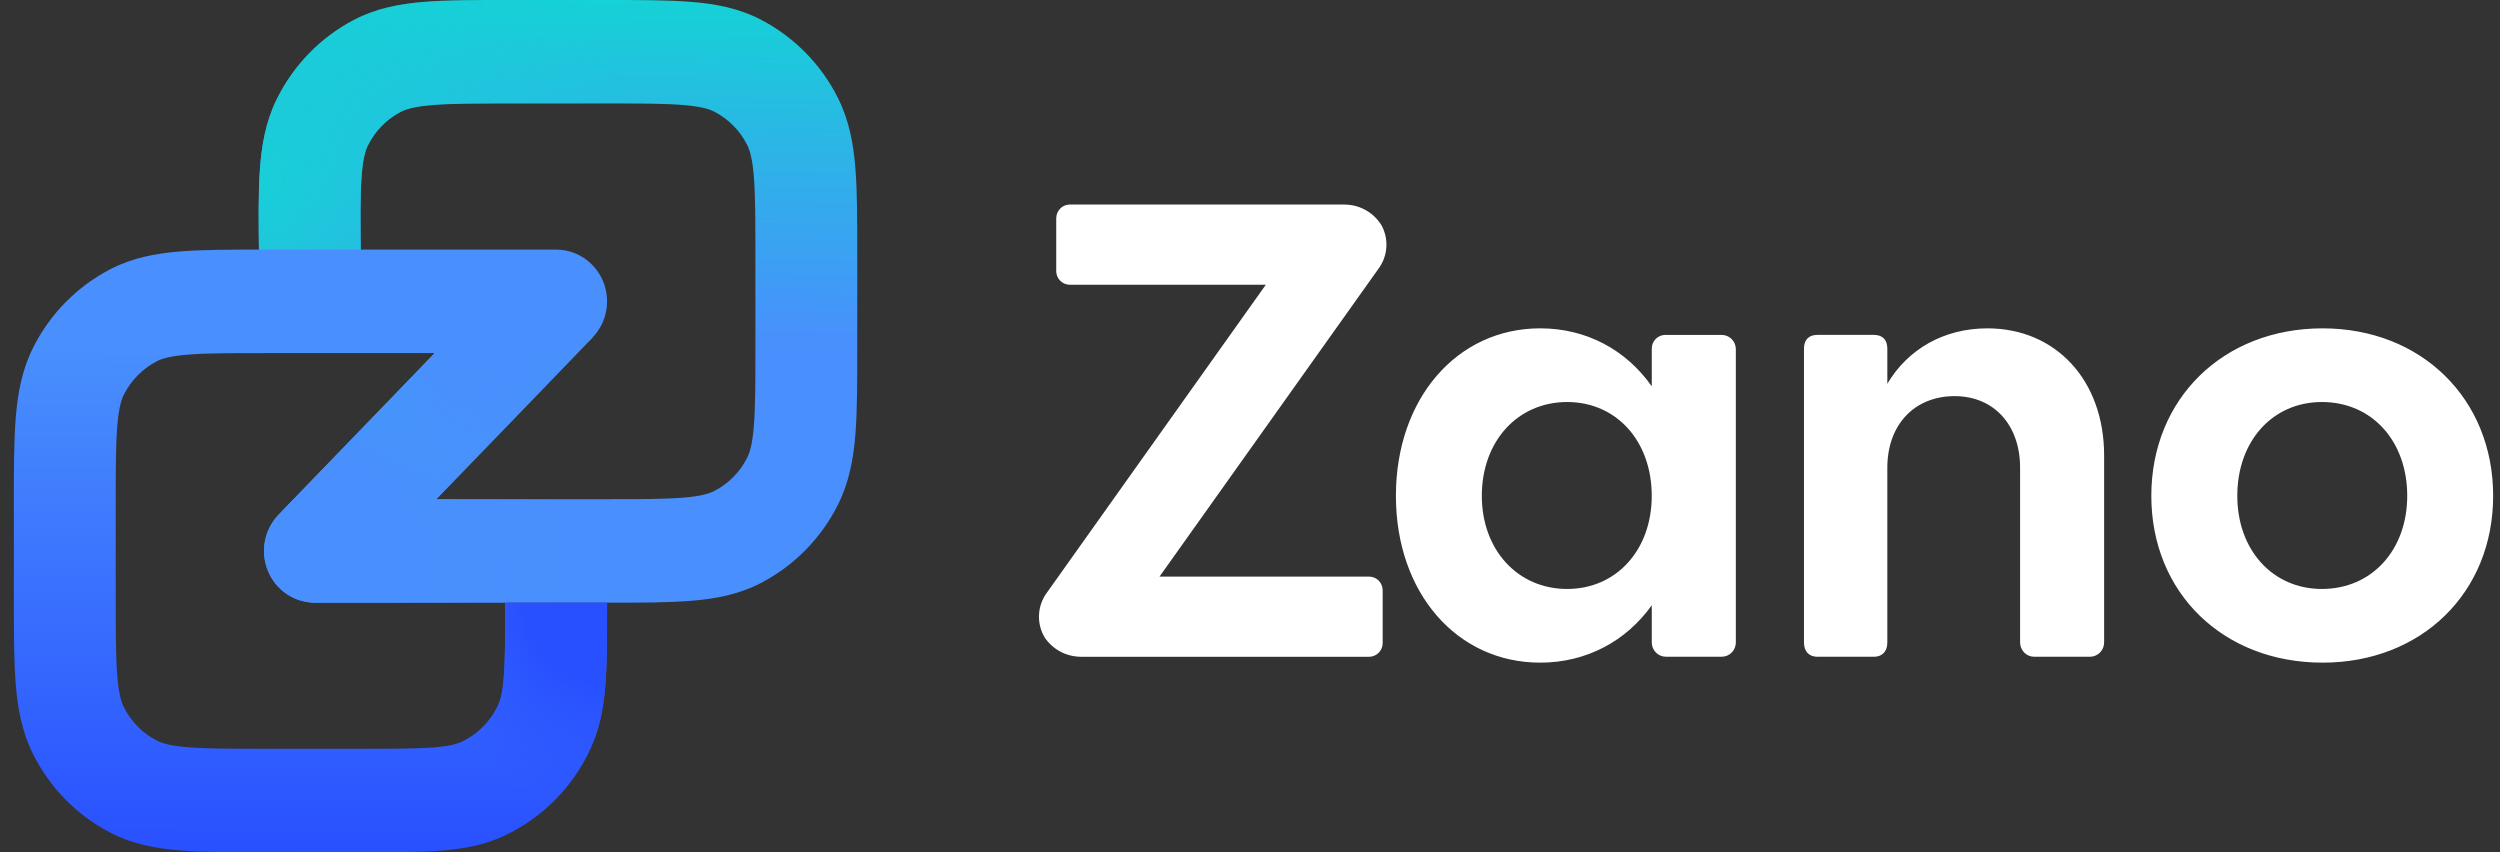
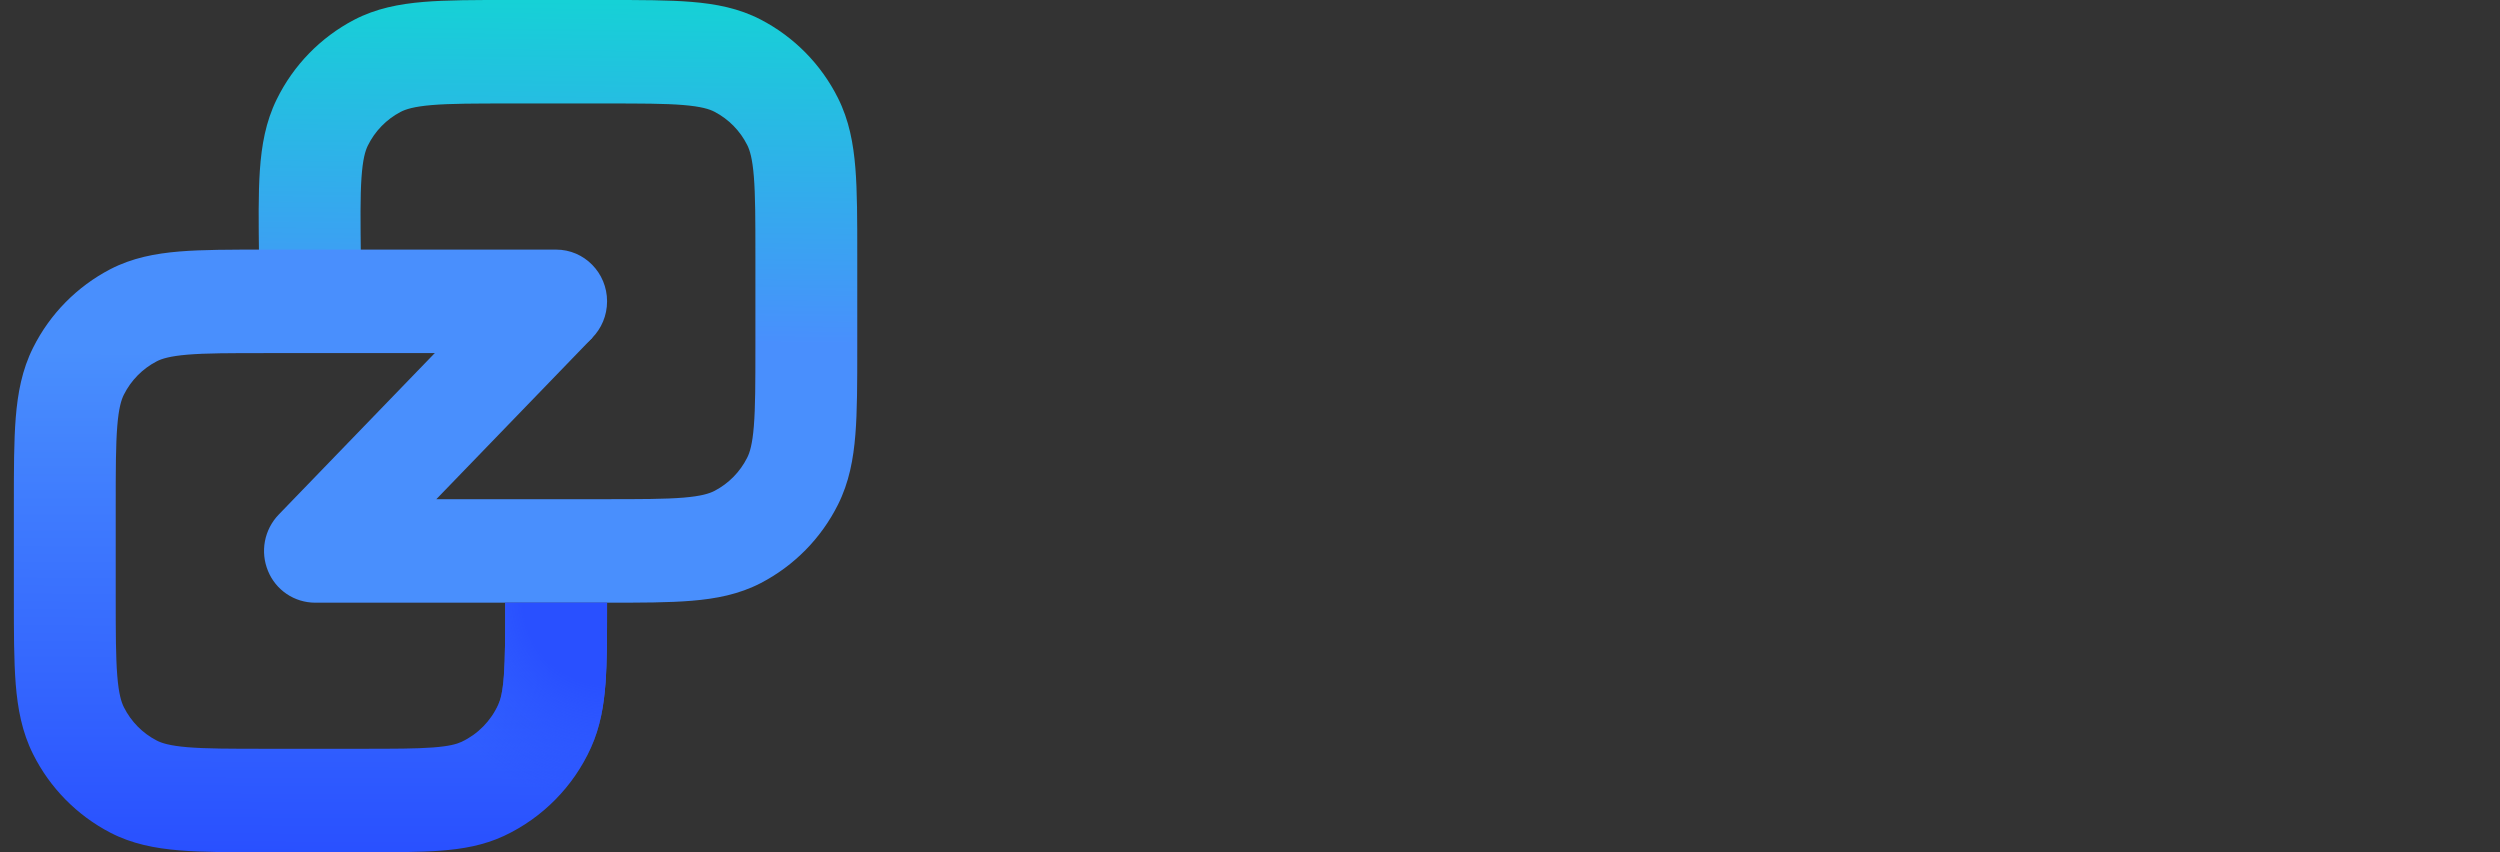
<svg xmlns="http://www.w3.org/2000/svg" width="176" height="60" viewBox="0 0 176 60" fill="none">
  <rect x="0" y="0" width="176" height="60" fill="#333333" stroke="none" />
  <g clip-path="url(#clip0_276_40)">
    <path fill-rule="evenodd" clip-rule="evenodd" d="M35.849 -9.65458e-06H42.736C45.093 -9.65458e-06 47.077 -9.65188e-06 48.701 0.135C50.401 0.275 52.019 0.582 53.556 1.379C55.906 2.6 57.81 4.533 58.994 6.903C59.778 8.465 60.08 10.109 60.219 11.835C60.351 13.485 60.351 15.5 60.351 17.896V24.532C60.351 26.928 60.351 28.943 60.219 30.593C60.08 32.319 59.778 33.964 58.994 35.525C57.81 37.895 55.907 39.829 53.556 41.051C52.019 41.846 50.401 42.153 48.701 42.293C47.077 42.429 45.093 42.429 42.734 42.429H22.173C21.463 42.426 20.77 42.212 20.181 41.815C19.593 41.417 19.136 40.854 18.868 40.196C18.594 39.534 18.519 38.807 18.651 38.103C18.784 37.4 19.119 36.75 19.615 36.233L36.594 18.663L41.711 23.767L30.719 35.142H42.591C45.131 35.142 46.821 35.139 48.118 35.033C49.372 34.928 49.942 34.744 50.3 34.559C51.296 34.041 52.102 33.221 52.604 32.217C52.787 31.855 52.968 31.276 53.071 30C53.177 28.683 53.18 26.966 53.18 24.386V18.041C53.18 15.461 53.177 13.745 53.071 12.427C52.968 11.152 52.787 10.572 52.604 10.21C52.102 9.205 51.296 8.386 50.3 7.868C49.942 7.683 49.372 7.5 48.118 7.395C46.821 7.286 45.131 7.285 42.591 7.285H35.995C33.427 7.285 31.717 7.287 30.405 7.396C29.137 7.503 28.562 7.69 28.203 7.878C27.201 8.403 26.393 9.234 25.896 10.25C25.715 10.617 25.539 11.202 25.45 12.495C25.357 13.829 25.375 15.563 25.406 18.173L25.443 21.169L18.272 21.258L18.235 18.114C18.205 15.691 18.18 13.655 18.295 11.986C18.415 10.244 18.701 8.58 19.479 6.998C20.652 4.6 22.559 2.638 24.924 1.398C26.471 0.589 28.105 0.28 29.819 0.135C31.46 -0.001 33.465 -0.001 35.849 -0.001V-9.65458e-06Z" fill="url(#paint0_linear_276_40)" />
-     <path fill-rule="evenodd" clip-rule="evenodd" d="M35.849 -9.65458e-06H42.736C45.093 -9.65458e-06 47.077 -9.65188e-06 48.701 0.135C50.401 0.275 52.019 0.582 53.556 1.379C55.906 2.6 57.81 4.533 58.994 6.903C59.778 8.465 60.08 10.109 60.219 11.835C60.351 13.485 60.351 15.5 60.351 17.896V24.532C60.351 26.928 60.351 28.943 60.219 30.593C60.08 32.319 59.778 33.964 58.994 35.525C57.81 37.895 55.907 39.829 53.556 41.051C52.019 41.846 50.401 42.153 48.701 42.293C47.077 42.429 45.093 42.429 42.734 42.429H22.173C21.463 42.426 20.77 42.212 20.181 41.815C19.593 41.417 19.136 40.854 18.868 40.196C18.594 39.534 18.519 38.807 18.651 38.103C18.784 37.4 19.119 36.75 19.615 36.233L36.594 18.663L41.711 23.767L30.719 35.142H42.591C45.131 35.142 46.821 35.139 48.118 35.033C49.372 34.928 49.942 34.744 50.3 34.559C51.296 34.041 52.102 33.221 52.604 32.217C52.787 31.855 52.968 31.276 53.071 30C53.177 28.683 53.18 26.966 53.18 24.386V18.041C53.18 15.461 53.177 13.745 53.071 12.427C52.968 11.152 52.787 10.572 52.604 10.21C52.102 9.205 51.296 8.386 50.3 7.868C49.942 7.683 49.372 7.5 48.118 7.395C46.821 7.286 45.131 7.285 42.591 7.285H35.995C33.427 7.285 31.717 7.287 30.405 7.396C29.137 7.503 28.562 7.69 28.203 7.878C27.201 8.403 26.393 9.234 25.896 10.25C25.715 10.617 25.539 11.202 25.45 12.495C25.357 13.829 25.375 15.563 25.406 18.173L25.443 21.169L18.272 21.258L18.235 18.114C18.205 15.691 18.18 13.655 18.295 11.986C18.415 10.244 18.701 8.58 19.479 6.998C20.652 4.6 22.559 2.638 24.924 1.398C26.471 0.589 28.105 0.28 29.819 0.135C31.46 -0.001 33.465 -0.001 35.849 -0.001V-9.65458e-06Z" fill="url(#paint1_radial_276_40)" />
-     <path fill-rule="evenodd" clip-rule="evenodd" d="M35.849 -9.65458e-06H42.736C45.093 -9.65458e-06 47.077 -9.65188e-06 48.701 0.135C50.401 0.275 52.019 0.582 53.556 1.379C55.906 2.6 57.81 4.533 58.994 6.903C59.778 8.465 60.08 10.109 60.219 11.835C60.351 13.485 60.351 15.5 60.351 17.896V24.532C60.351 26.928 60.351 28.943 60.219 30.593C60.08 32.319 59.778 33.964 58.994 35.525C57.81 37.895 55.907 39.829 53.556 41.051C52.019 41.846 50.401 42.153 48.701 42.293C47.077 42.429 45.093 42.429 42.734 42.429H22.173C21.463 42.426 20.77 42.212 20.181 41.815C19.593 41.417 19.136 40.854 18.868 40.196C18.594 39.534 18.519 38.807 18.651 38.103C18.784 37.4 19.119 36.75 19.615 36.233L36.594 18.663L41.711 23.767L30.719 35.142H42.591C45.131 35.142 46.821 35.139 48.118 35.033C49.372 34.928 49.942 34.744 50.3 34.559C51.296 34.041 52.102 33.221 52.604 32.217C52.787 31.855 52.968 31.276 53.071 30C53.177 28.683 53.18 26.966 53.18 24.386V18.041C53.18 15.461 53.177 13.745 53.071 12.427C52.968 11.152 52.787 10.572 52.604 10.21C52.102 9.205 51.296 8.386 50.3 7.868C49.942 7.683 49.372 7.5 48.118 7.395C46.821 7.286 45.131 7.285 42.591 7.285H35.995C33.427 7.285 31.717 7.287 30.405 7.396C29.137 7.503 28.562 7.69 28.203 7.878C27.201 8.403 26.393 9.234 25.896 10.25C25.715 10.617 25.539 11.202 25.45 12.495C25.357 13.829 25.375 15.563 25.406 18.173L25.443 21.169L18.272 21.258L18.235 18.114C18.205 15.691 18.18 13.655 18.295 11.986C18.415 10.244 18.701 8.58 19.479 6.998C20.652 4.6 22.559 2.638 24.924 1.398C26.471 0.589 28.105 0.28 29.819 0.135C31.46 -0.001 33.465 -0.001 35.849 -0.001V-9.65458e-06Z" fill="url(#paint2_radial_276_40)" />
-     <path fill-rule="evenodd" clip-rule="evenodd" d="M35.849 -9.65458e-06H42.736C45.093 -9.65458e-06 47.077 -9.65188e-06 48.701 0.135C50.401 0.275 52.019 0.582 53.556 1.379C55.906 2.6 57.81 4.533 58.994 6.903C59.778 8.465 60.08 10.109 60.219 11.835C60.351 13.485 60.351 15.5 60.351 17.896V24.532C60.351 26.928 60.351 28.943 60.219 30.593C60.08 32.319 59.778 33.964 58.994 35.525C57.81 37.895 55.907 39.829 53.556 41.051C52.019 41.846 50.401 42.153 48.701 42.293C47.077 42.429 45.093 42.429 42.734 42.429H22.173C21.463 42.426 20.77 42.212 20.181 41.815C19.593 41.417 19.136 40.854 18.868 40.196C18.594 39.534 18.519 38.807 18.651 38.103C18.784 37.4 19.119 36.75 19.615 36.233L36.594 18.663L41.711 23.767L30.719 35.142H42.591C45.131 35.142 46.821 35.139 48.118 35.033C49.372 34.928 49.942 34.744 50.3 34.559C51.296 34.041 52.102 33.221 52.604 32.217C52.787 31.855 52.968 31.276 53.071 30C53.177 28.683 53.18 26.966 53.18 24.386V18.041C53.18 15.461 53.177 13.745 53.071 12.427C52.968 11.152 52.787 10.572 52.604 10.21C52.102 9.205 51.296 8.386 50.3 7.868C49.942 7.683 49.372 7.5 48.118 7.395C46.821 7.286 45.131 7.285 42.591 7.285H35.995C33.427 7.285 31.717 7.287 30.405 7.396C29.137 7.503 28.562 7.69 28.203 7.878C27.201 8.403 26.393 9.234 25.896 10.25C25.715 10.617 25.539 11.202 25.45 12.495C25.357 13.829 25.375 15.563 25.406 18.173L25.443 21.169L18.272 21.258L18.235 18.114C18.205 15.691 18.18 13.655 18.295 11.986C18.415 10.244 18.701 8.58 19.479 6.998C20.652 4.6 22.559 2.638 24.924 1.398C26.471 0.589 28.105 0.28 29.819 0.135C31.46 -0.001 33.465 -0.001 35.849 -0.001V-9.65458e-06Z" fill="url(#paint3_radial_276_40)" />
    <path fill-rule="evenodd" clip-rule="evenodd" d="M13.207 52.604C14.506 52.711 16.194 52.714 18.734 52.714H25.442C27.757 52.714 29.297 52.711 30.483 52.621C31.634 52.534 32.161 52.38 32.492 52.226C33.644 51.686 34.564 50.752 35.086 49.591C35.236 49.256 35.388 48.719 35.474 47.551C35.563 46.346 35.566 44.782 35.566 42.428H42.737V42.562C42.737 44.746 42.737 46.584 42.627 48.094C42.511 49.67 42.258 51.177 41.604 52.628C40.373 55.368 38.201 57.575 35.481 58.849C34.053 59.514 32.57 59.77 31.018 59.887C29.532 60 27.723 60 25.573 60H18.591C16.232 60 14.248 60 12.624 59.865C10.925 59.724 9.306 59.418 7.769 58.621C5.419 57.4 3.515 55.467 2.331 53.097C1.547 51.535 1.246 49.891 1.107 48.164C0.976 46.515 0.976 44.499 0.976 42.104V35.468C0.976 33.072 0.976 31.057 1.108 29.407C1.247 27.68 1.548 26.036 2.332 24.474C3.516 22.105 5.42 20.171 7.771 18.949C9.307 18.154 10.926 17.847 12.625 17.705C14.249 17.572 16.233 17.572 18.592 17.572H39.153C41.133 17.572 42.738 19.203 42.738 21.214C42.738 23.225 41.133 24.858 39.152 24.858H18.736C16.195 24.858 14.507 24.86 13.209 24.967C11.954 25.072 11.384 25.256 11.027 25.441C10.031 25.959 9.224 26.779 8.722 27.783C8.54 28.145 8.358 28.724 8.256 30C8.15 31.317 8.147 33.034 8.147 35.614V41.958C8.147 44.538 8.15 46.253 8.256 47.572C8.358 48.847 8.54 49.426 8.722 49.789C9.227 50.798 10.034 51.616 11.027 52.13C11.384 52.316 11.953 52.499 13.207 52.604Z" fill="url(#paint4_linear_276_40)" />
    <path fill-rule="evenodd" clip-rule="evenodd" d="M13.207 52.604C14.506 52.711 16.194 52.714 18.734 52.714H25.442C27.757 52.714 29.297 52.711 30.483 52.621C31.634 52.534 32.161 52.38 32.492 52.226C33.644 51.686 34.564 50.752 35.086 49.591C35.236 49.256 35.388 48.719 35.474 47.551C35.563 46.346 35.566 44.782 35.566 42.428H42.737V42.562C42.737 44.746 42.737 46.584 42.627 48.094C42.511 49.67 42.258 51.177 41.604 52.628C40.373 55.368 38.201 57.575 35.481 58.849C34.053 59.514 32.57 59.77 31.018 59.887C29.532 60 27.723 60 25.573 60H18.591C16.232 60 14.248 60 12.624 59.865C10.925 59.724 9.306 59.418 7.769 58.621C5.419 57.4 3.515 55.467 2.331 53.097C1.547 51.535 1.246 49.891 1.107 48.164C0.976 46.515 0.976 44.499 0.976 42.104V35.468C0.976 33.072 0.976 31.057 1.108 29.407C1.247 27.68 1.548 26.036 2.332 24.474C3.516 22.105 5.42 20.171 7.771 18.949C9.307 18.154 10.926 17.847 12.625 17.705C14.249 17.572 16.233 17.572 18.592 17.572H39.153C41.133 17.572 42.738 19.203 42.738 21.214C42.738 23.225 41.133 24.858 39.152 24.858H18.736C16.195 24.858 14.507 24.86 13.209 24.967C11.954 25.072 11.384 25.256 11.027 25.441C10.031 25.959 9.224 26.779 8.722 27.783C8.54 28.145 8.358 28.724 8.256 30C8.15 31.317 8.147 33.034 8.147 35.614V41.958C8.147 44.538 8.15 46.253 8.256 47.572C8.358 48.847 8.54 49.426 8.722 49.789C9.227 50.798 10.034 51.616 11.027 52.13C11.384 52.316 11.953 52.499 13.207 52.604Z" fill="url(#paint5_radial_276_40)" />
-     <path d="M97.34 41.557V45.273C97.341 45.526 97.242 45.77 97.064 45.951C96.885 46.132 96.643 46.235 96.389 46.237H76.087C76.06 46.237 76.029 46.237 76 46.233C75.513 46.218 75.036 46.088 74.609 45.852C74.182 45.617 73.818 45.283 73.545 44.879C73.282 44.437 73.143 43.931 73.144 43.417C73.143 42.809 73.337 42.218 73.697 41.729L89.113 20.047H75.307C75.053 20.044 74.811 19.94 74.633 19.759C74.455 19.577 74.357 19.333 74.359 19.079V15.368C74.359 14.835 74.785 14.401 75.307 14.401H94.657C94.679 14.401 94.701 14.402 94.723 14.404C94.728 14.404 94.738 14.401 94.747 14.404C95.257 14.42 95.754 14.563 96.195 14.82C96.635 15.077 97.003 15.441 97.267 15.877C97.522 16.351 97.636 16.888 97.598 17.425C97.56 17.962 97.37 18.477 97.05 18.911L81.63 40.593H96.389C96.914 40.593 97.34 41.028 97.34 41.557ZM110.325 41.463C106.848 41.463 104.32 38.712 104.32 34.906C104.32 31.053 106.85 28.302 110.327 28.302C113.8 28.302 116.283 31.053 116.283 34.906C116.283 38.711 113.8 41.463 110.325 41.463ZM121.207 23.577H117.236C116.983 23.579 116.74 23.681 116.561 23.862C116.383 24.042 116.283 24.286 116.285 24.54V27.198C114.482 24.631 111.684 23.115 108.431 23.115C102.561 23.115 98.272 28.073 98.272 34.906C98.272 41.738 102.561 46.65 108.431 46.65C111.684 46.65 114.482 45.136 116.285 42.611V45.225C116.285 45.784 116.733 46.234 117.28 46.234H121.207C121.757 46.234 122.203 45.784 122.203 45.225V24.584C122.203 24.452 122.178 24.322 122.129 24.2C122.079 24.078 122.006 23.968 121.913 23.874C121.821 23.781 121.711 23.706 121.59 23.656C121.469 23.605 121.339 23.578 121.207 23.577ZM139.912 23.116C136.841 23.116 134.313 24.584 132.868 27.016V24.54C132.868 23.898 132.508 23.576 131.92 23.576H127.946C127.36 23.576 127 23.898 127 24.54V45.226C127 45.867 127.36 46.236 127.946 46.236H131.92C132.508 46.236 132.868 45.867 132.868 45.226V32.933C132.868 29.906 134.766 27.888 137.609 27.888C140.364 27.888 142.215 29.906 142.215 32.933V45.226C142.215 45.784 142.66 46.236 143.207 46.236H147.137C147.402 46.233 147.656 46.125 147.842 45.936C148.028 45.747 148.131 45.492 148.13 45.226V32.063C148.13 26.786 144.742 23.116 139.912 23.116ZM163.462 41.463C159.985 41.463 157.506 38.712 157.506 34.906C157.506 31.053 159.985 28.302 163.462 28.302C166.986 28.302 169.469 31.053 169.469 34.906C169.469 38.711 166.986 41.463 163.462 41.463ZM163.509 23.116C156.51 23.116 151.453 28.073 151.453 34.906C151.453 41.738 156.51 46.65 163.509 46.65C170.463 46.65 175.518 41.74 175.518 34.906C175.518 28.073 170.463 23.116 163.509 23.116Z" fill="white" />
  </g>
  <defs>
    <linearGradient id="paint0_linear_276_40" x1="29.267" y1="42.099" x2="29.752" y2="-0.055" gradientUnits="userSpaceOnUse">
      <stop offset="0.431" stop-color="#498FFD" />
      <stop offset="1" stop-color="#16D1D6" />
    </linearGradient>
    <radialGradient id="paint1_radial_276_40" cx="0" cy="0" r="1" gradientUnits="userSpaceOnUse" gradientTransform="translate(17.712 12.846) rotate(-15.65) scale(27.109 27.189)">
      <stop stop-color="#18CFD7" />
      <stop offset="1" stop-color="#18CFD7" stop-opacity="0" />
    </radialGradient>
    <radialGradient id="paint2_radial_276_40" cx="0" cy="0" r="1" gradientUnits="userSpaceOnUse" gradientTransform="translate(33.547 24.891) rotate(152.23) scale(10.156 10.171)">
      <stop stop-color="#4990FE" />
      <stop offset="0.354" stop-color="#4990FE" />
      <stop offset="1" stop-color="#4990FE" stop-opacity="0" />
    </radialGradient>
    <radialGradient id="paint3_radial_276_40" cx="0" cy="0" r="1" gradientUnits="userSpaceOnUse" gradientTransform="translate(21.136 38.657) rotate(-46.089) scale(18.511 18.479)">
      <stop stop-color="#4990FE" />
      <stop offset="0.406" stop-color="#4990FE" />
      <stop offset="1" stop-color="#4990FE" stop-opacity="0" />
    </radialGradient>
    <linearGradient id="paint4_linear_276_40" x1="42.959" y1="60.168" x2="43.115" y2="17.149" gradientUnits="userSpaceOnUse">
      <stop stop-color="#2950FF" />
      <stop offset="0.822" stop-color="#498FFD" />
    </linearGradient>
    <radialGradient id="paint5_radial_276_40" cx="0" cy="0" r="1" gradientUnits="userSpaceOnUse" gradientTransform="translate(42.959 42.099) rotate(129.142) scale(18.304 18.093)">
      <stop offset="0.337" stop-color="#2950FF" />
      <stop offset="0.792" stop-color="#2950FF" stop-opacity="0" />
    </radialGradient>
    <clipPath id="clip0_276_40">
      <rect width="174.545" height="60" fill="white" transform="translate(0.976)" />
    </clipPath>
  </defs>
</svg>